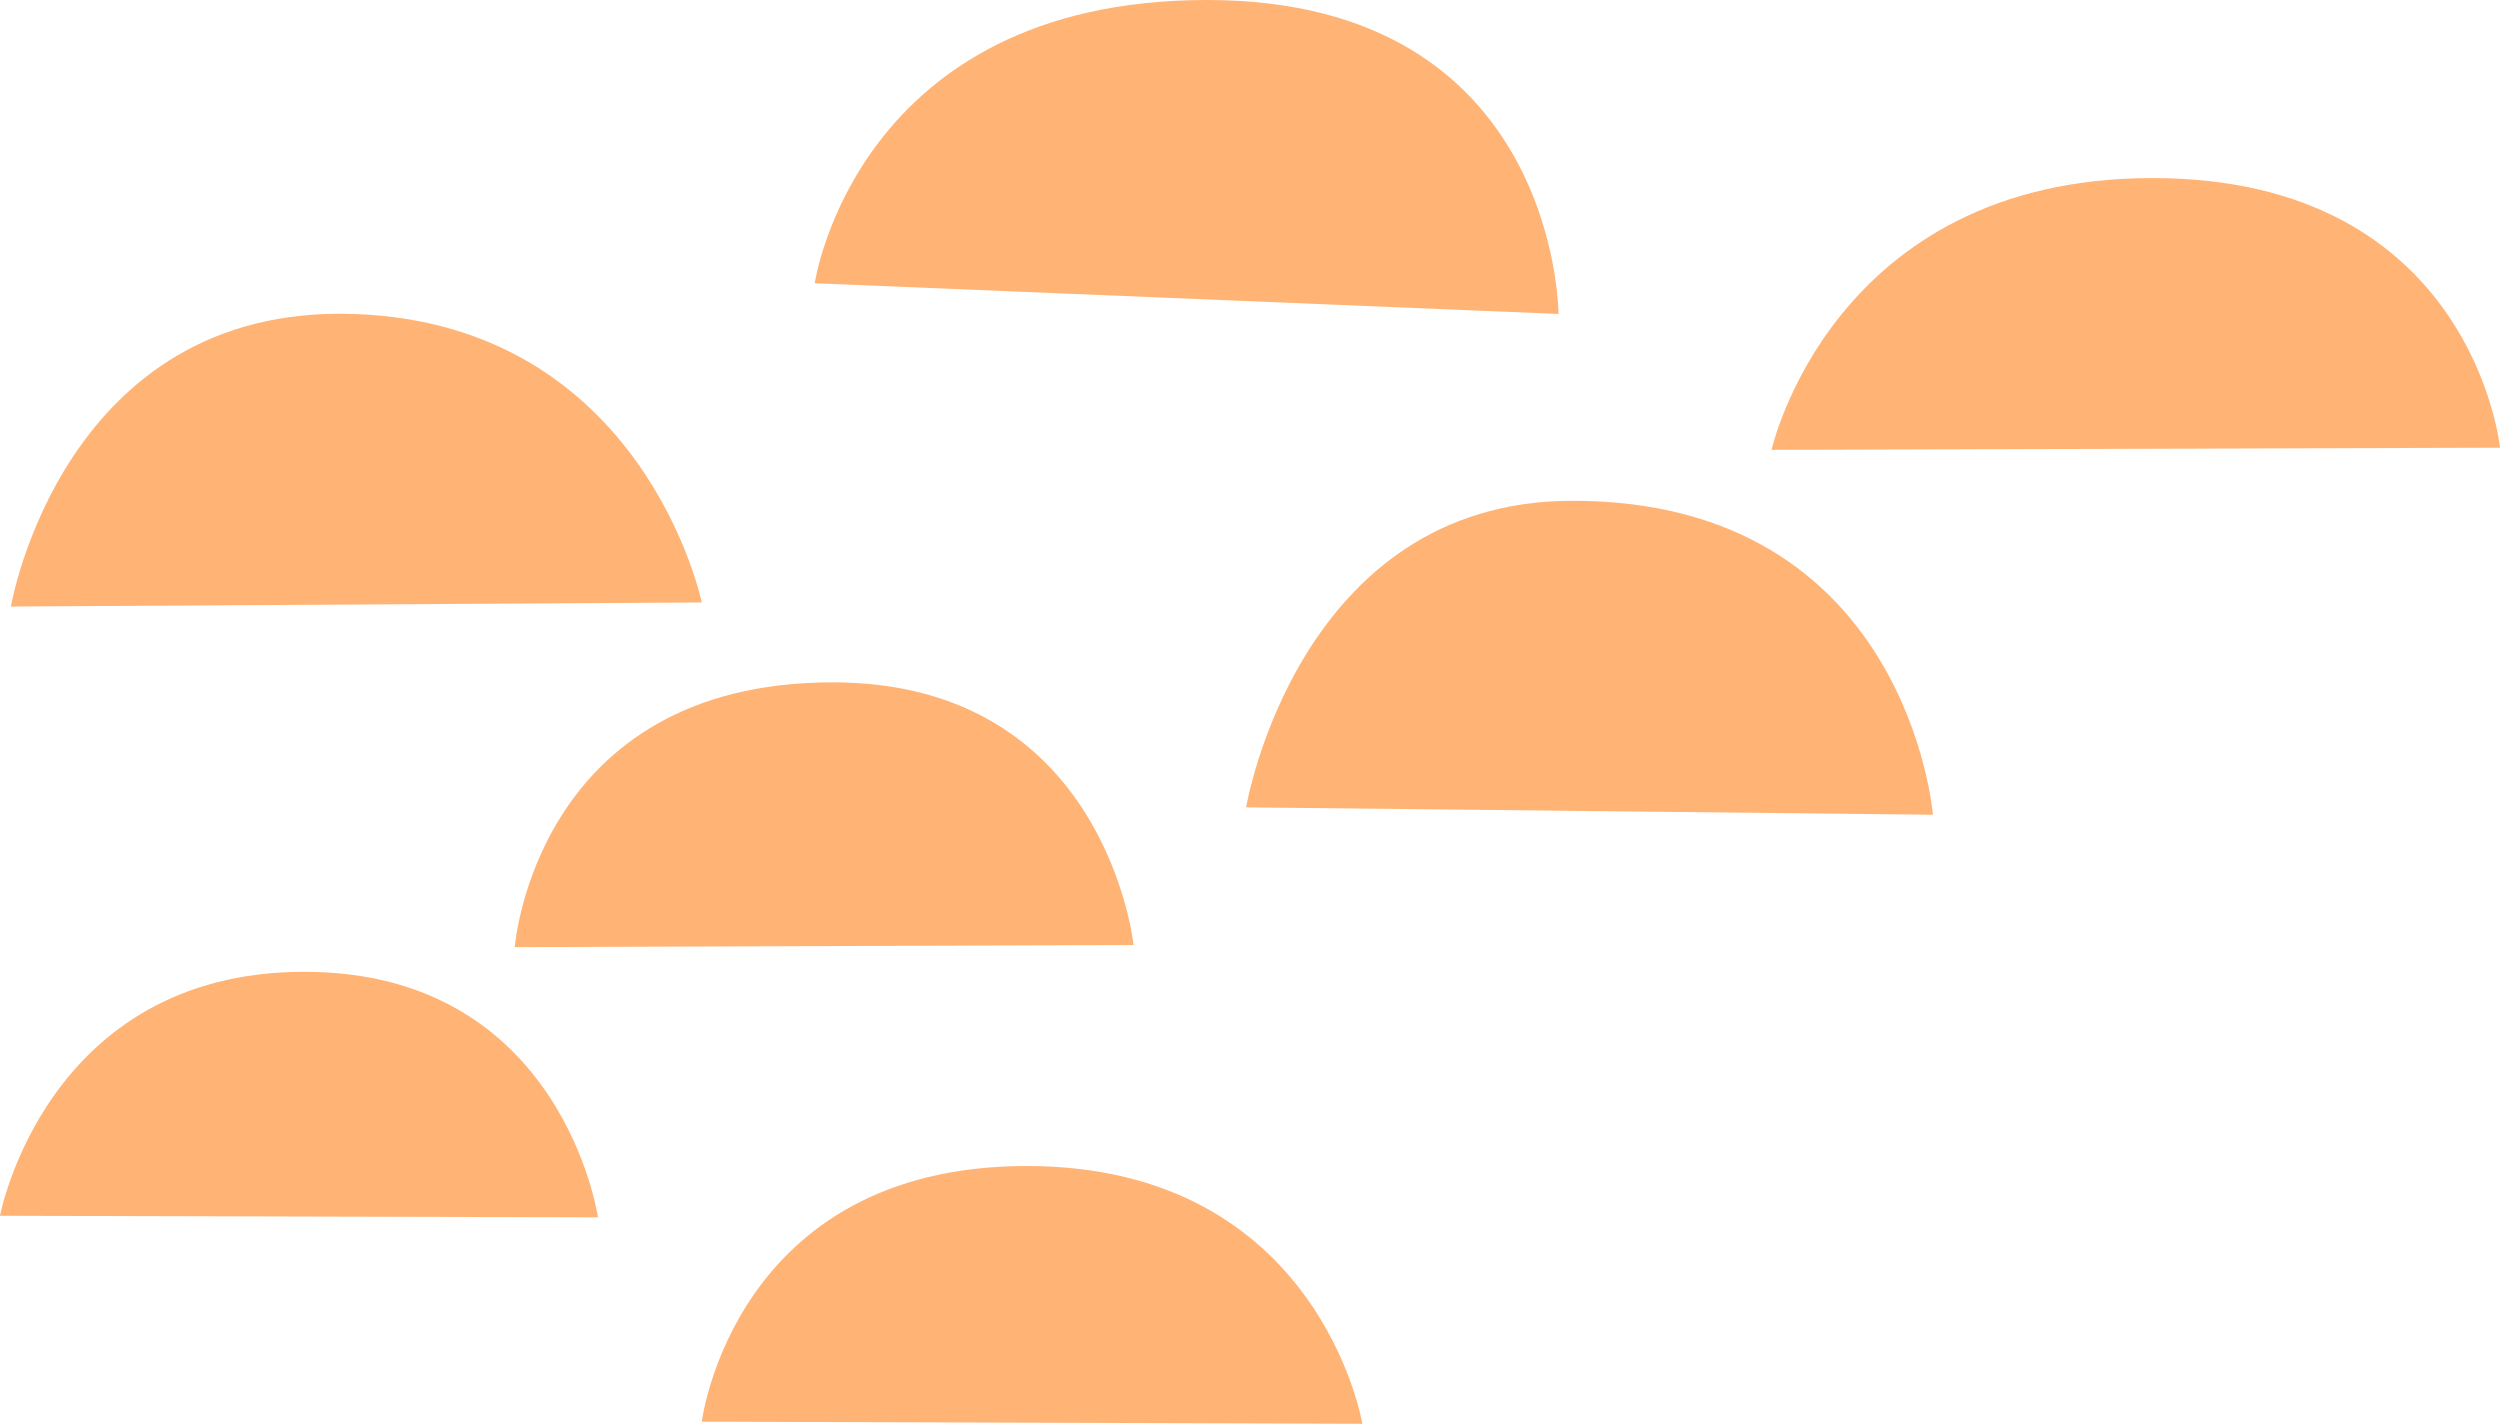
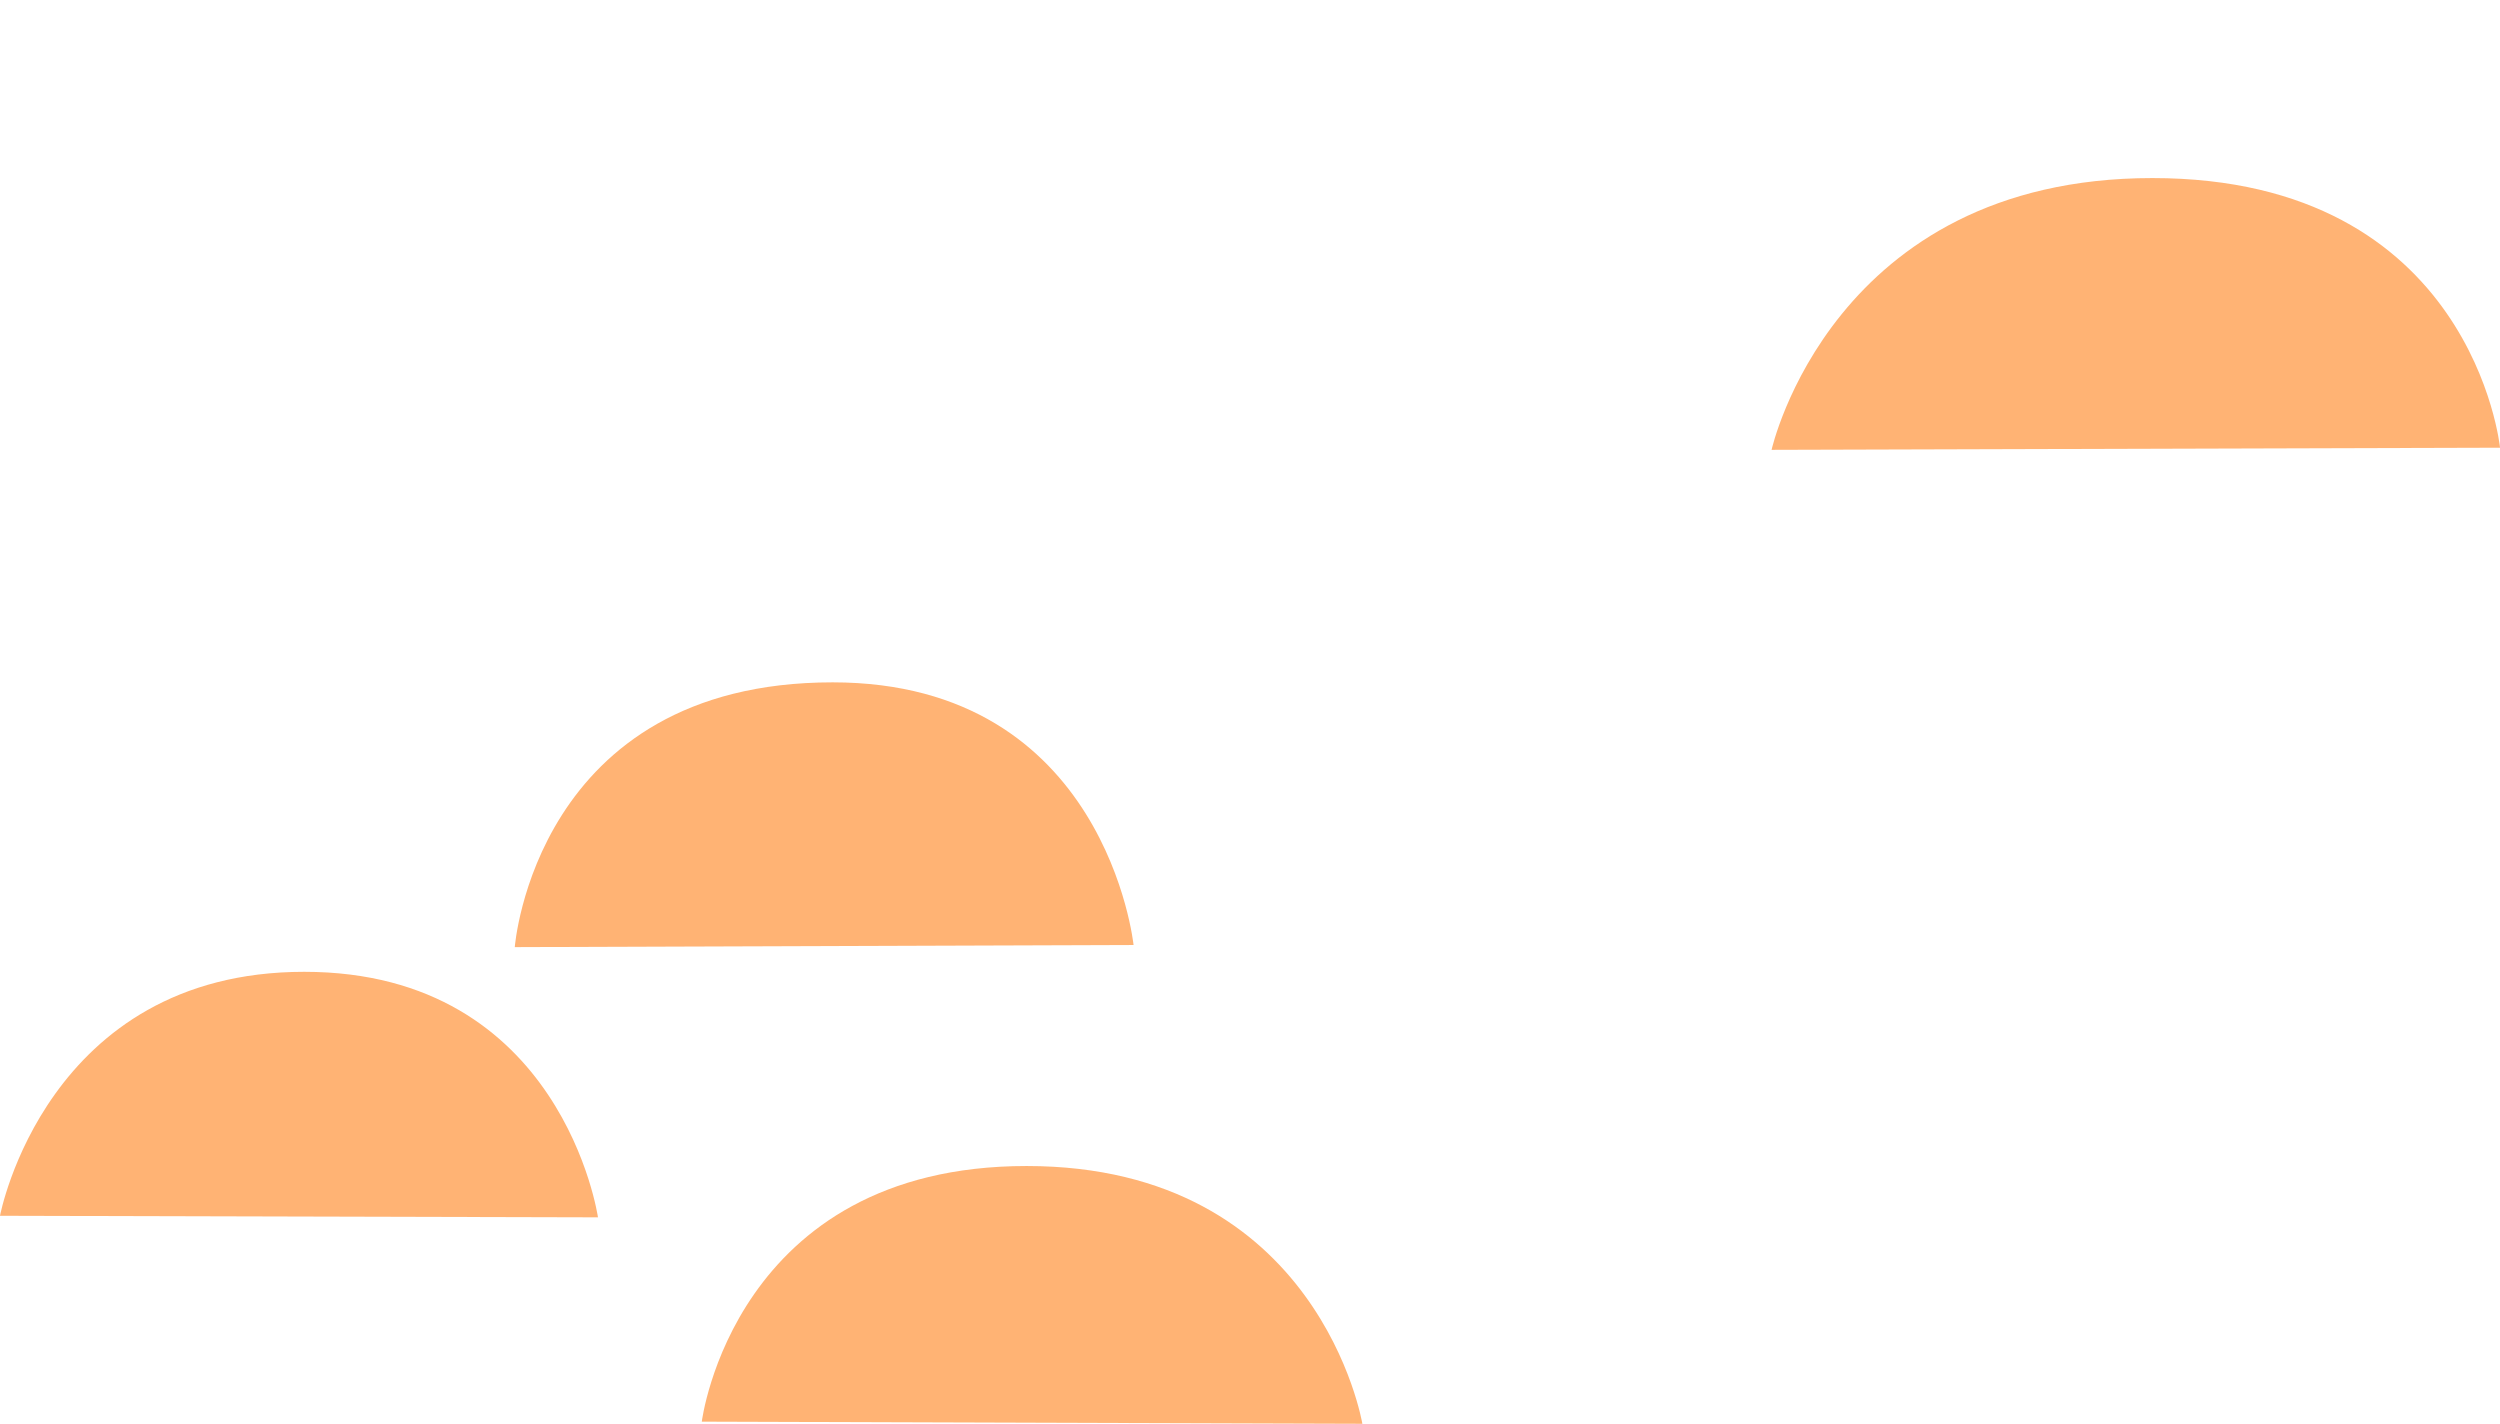
<svg xmlns="http://www.w3.org/2000/svg" id="_レイヤー_1" data-name="レイヤー 1" viewBox="0 0 128.6 73.24">
  <defs>
    <style>
      .cls-1 {
        fill: #ffb374;
      }
    </style>
  </defs>
-   <path class="cls-1" d="m80.17,16.15s-.02-16.15-18.08-16.15-20.18,14.57-20.18,14.57l38.26,1.58Z" />
-   <path class="cls-1" d="m36.1,30.99s-2.97-14.35-17.93-14.84S.56,31.2.56,31.2l35.54-.21Z" />
+   <path class="cls-1" d="m36.1,30.99S.56,31.2.56,31.2l35.54-.21Z" />
  <path class="cls-1" d="m70.08,73.24s-2.2-13.26-17.27-13.26-16.71,13.15-16.71,13.15l33.98.11Z" />
-   <path class="cls-1" d="m99.43,41.91s-1.29-16.15-18.54-16.15c-14.14,0-16.79,15.77-16.79,15.77l35.34.38Z" />
  <path class="cls-1" d="m58.31,48.61s-1.4-13.51-15.48-13.51c-15.31,0-16.35,13.62-16.35,13.62l31.83-.11Z" />
  <path class="cls-1" d="m30.76,62.62s-1.82-12.63-15.11-12.63S0,62.54,0,62.54l30.76.08Z" />
  <path class="cls-1" d="m128.6,23.02s-1.4-13.86-17.88-13.86-19.59,13.98-19.59,13.98l37.47-.11Z" />
</svg>